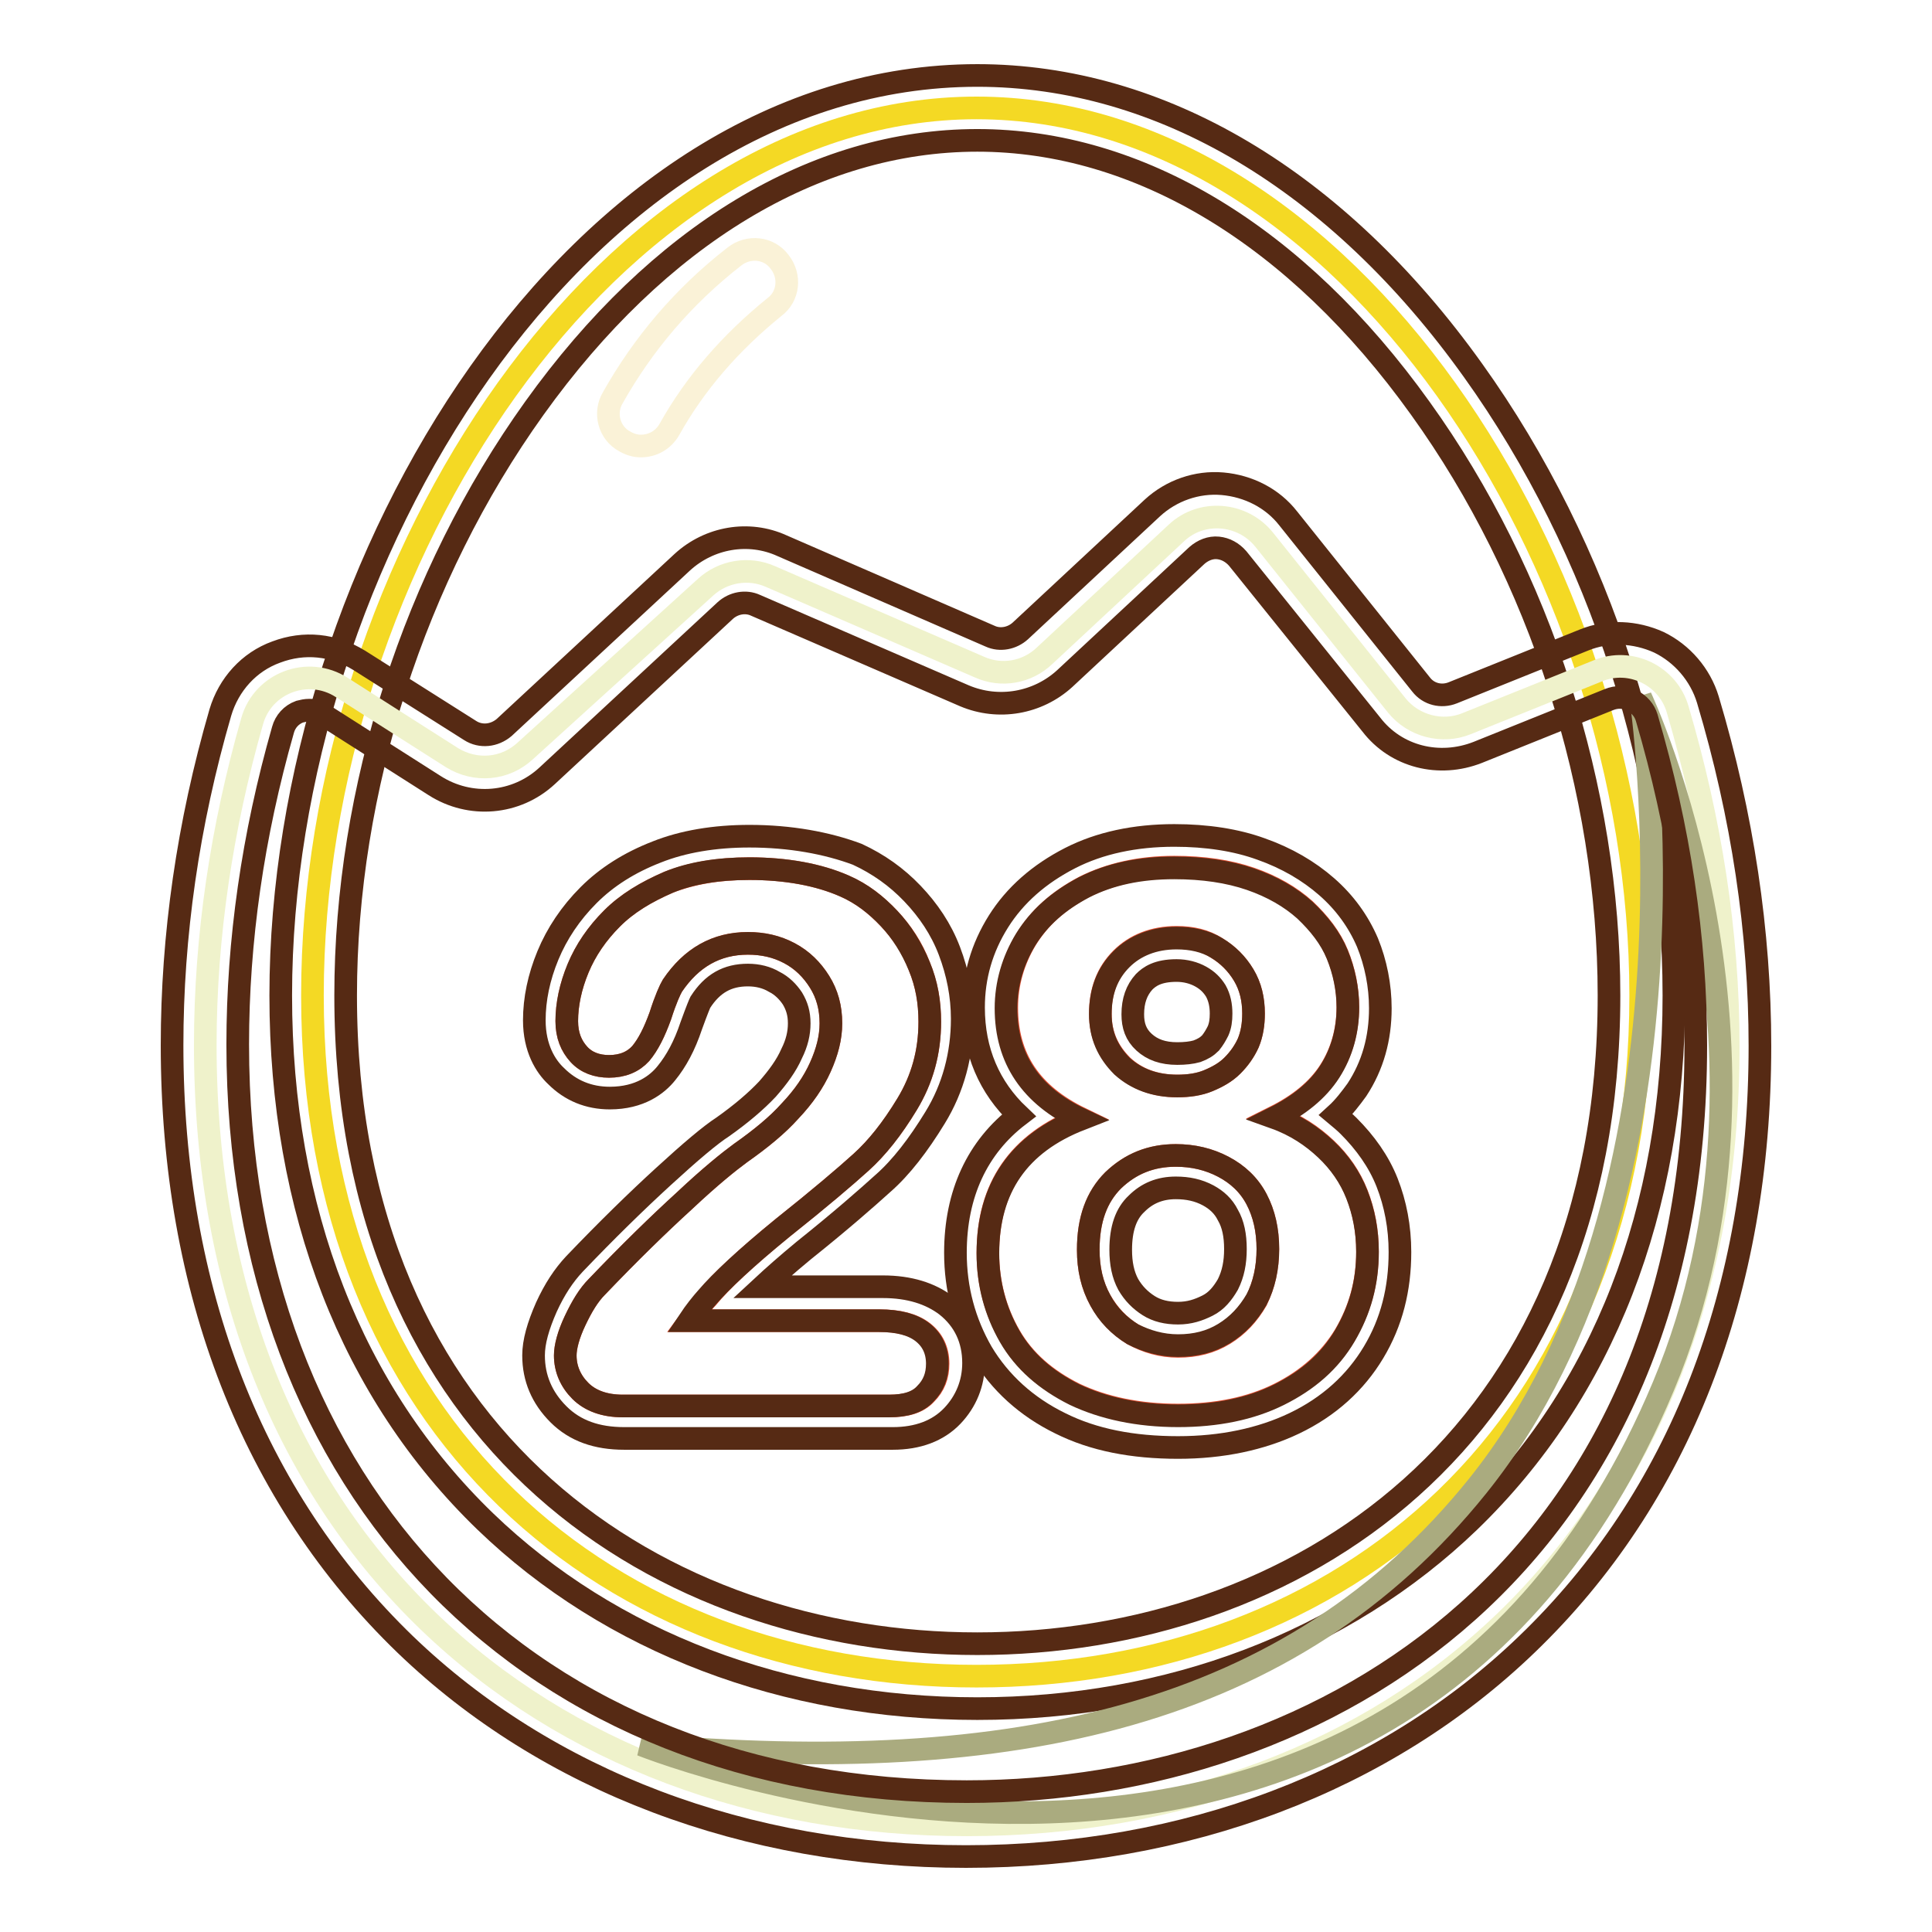
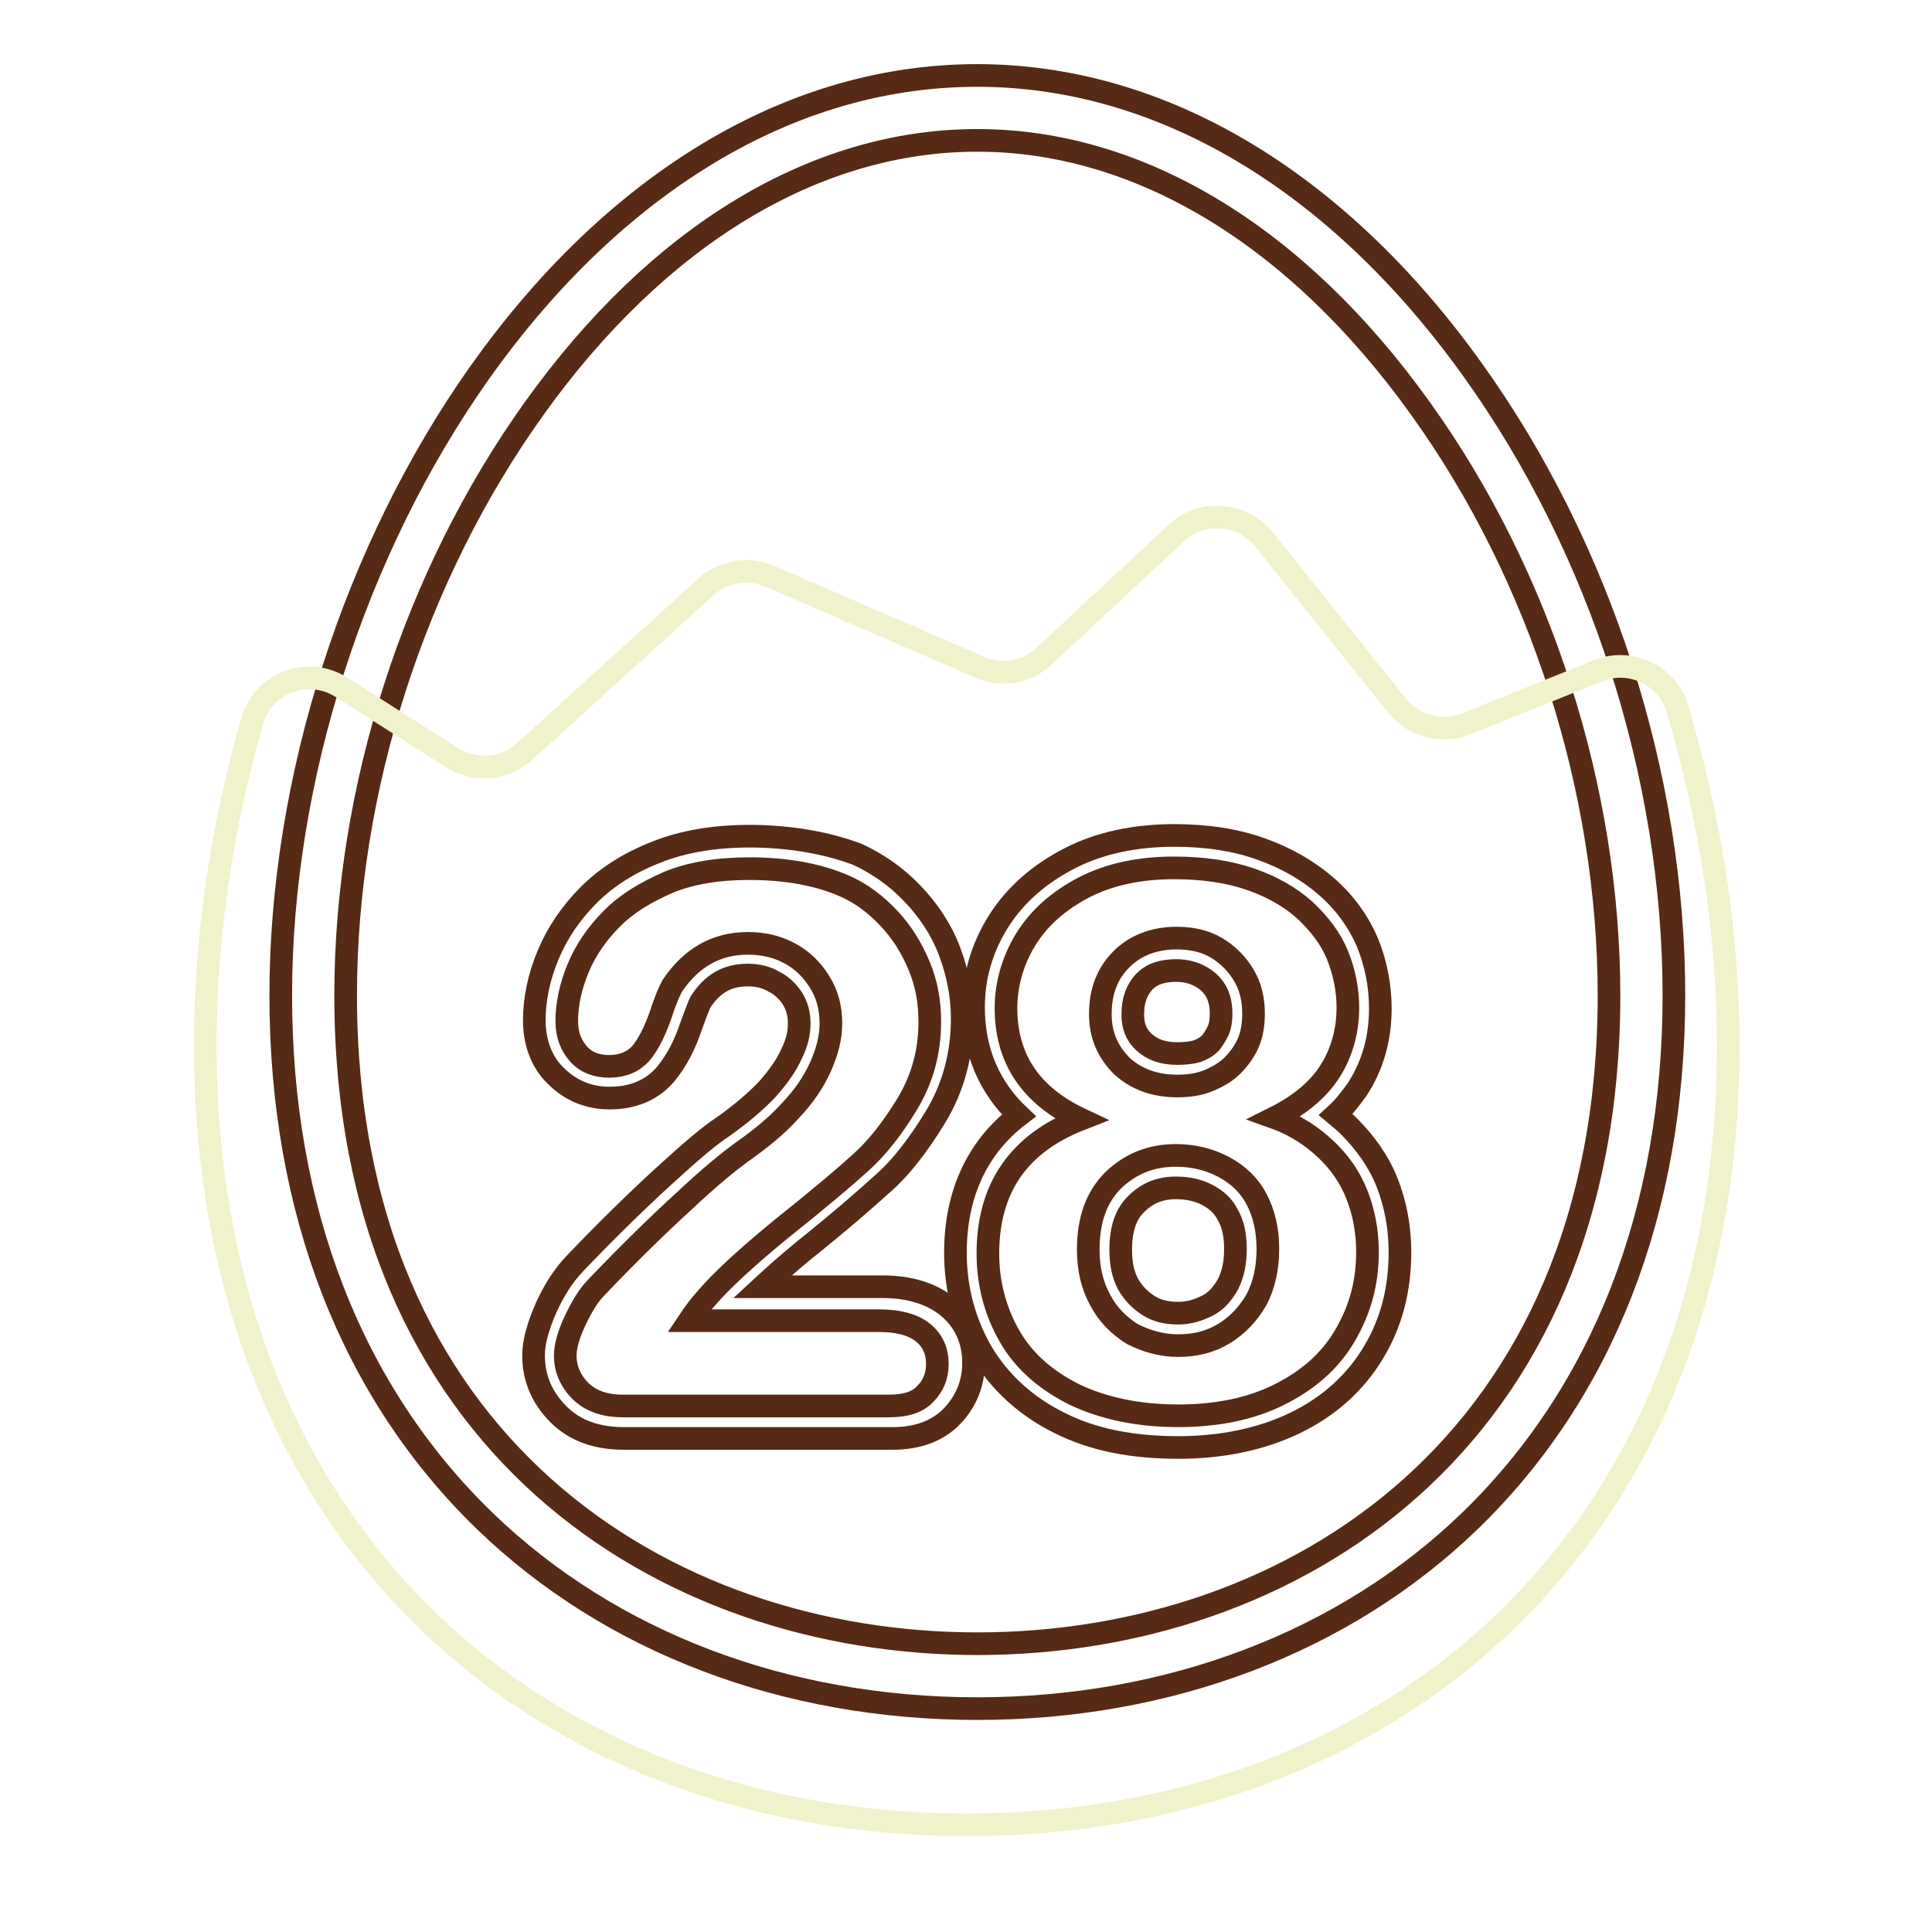
<svg xmlns="http://www.w3.org/2000/svg" version="1.1" x="0px" y="0px" viewBox="0 0 256 256" enable-background="new 0 0 256 256" xml:space="preserve">
  <g>
-     <path stroke-width="3" fill-opacity="0" stroke="#f4d924" d="M217.4,131.9c0,57.4-39.4,90.2-88,90.2c-48.6,0-88-32.8-88-90.2c0-57.4,39.4-117.6,88-117.6 C178,14.3,217.4,74.6,217.4,131.9z" />
    <path stroke-width="3" fill-opacity="0" stroke="#562a14" d="M129.5,226.4c-25.5,0-48.6-8.8-65.2-24.8c-17.7-17.1-27.1-41.2-27.1-69.7C37.2,74.4,76.7,10,129.5,10 c24.3,0,47.7,13.9,65.7,39.1c16.9,23.6,26.6,53.8,26.6,82.8c0,28.5-9.4,52.6-27.1,69.7C178.1,217.6,154.9,226.4,129.5,226.4z  M129.5,18.6c-21.5,0-42.3,12.6-58.7,35.5c-15.9,22.2-25,50.5-25,77.8c0,59.3,42.1,85.9,83.7,85.9c41.7,0,83.7-26.6,83.7-85.9 c0-27.3-9.1-55.7-25-77.8C171.8,31.2,150.9,18.6,129.5,18.6z" />
    <path stroke-width="3" fill-opacity="0" stroke="#eff2cb" d="M45.3,91.1c-4.5-2.9-10.5-0.6-11.9,4.5c-4,14-6.2,28.4-6.2,42.9c0,65.8,45.2,103.3,100.9,103.3 c55.7,0,100.9-37.4,100.9-103.2c0-15.1-2.4-30-6.7-44.6c-1.3-4.5-6.3-6.9-10.6-5.1l-17.4,7c-3.2,1.3-7,0.3-9.2-2.4l-17.6-22 c-2.9-3.6-8.3-4-11.6-0.9l-17.5,16.3c-2.3,2.2-5.7,2.8-8.6,1.5l-27.7-12c-2.9-1.3-6.3-0.7-8.6,1.4L69.6,99.5 c-2.7,2.5-6.6,2.8-9.7,0.9L45.3,91.1z" />
-     <path stroke-width="3" fill-opacity="0" stroke="#aaab7f" d="M217.4,92.4c0,0,9.8,65.4-21.6,104.5c-24.6,30.6-61.5,38.6-110.8,34.3c0,0,98.9,39.6,135.4-47.5 C239.2,138.9,217.4,92.4,217.4,92.4L217.4,92.4z" />
-     <path stroke-width="3" fill-opacity="0" stroke="#562a14" d="M128,246c-29.1,0-55.5-10-74.3-28.1c-20.2-19.5-30.9-46.9-30.9-79.4c0-14.5,2.1-29.3,6.4-44.1 c1.1-3.7,3.8-6.7,7.4-8c3.7-1.4,7.6-1,11,1.1l14.7,9.3c1.4,0.9,3.2,0.7,4.5-0.4l23.6-21.9c3.6-3.3,8.8-4.2,13.2-2.2l27.6,12 c1.3,0.6,2.9,0.3,4-0.7l17.5-16.3c2.5-2.3,5.9-3.5,9.3-3.2c3.4,0.3,6.6,1.9,8.7,4.6l17.6,22c1,1.3,2.7,1.7,4.2,1.1l17.4-7 c3.2-1.3,6.8-1.1,9.9,0.3c3.1,1.5,5.5,4.3,6.5,7.6c4.6,15.4,6.9,30.8,6.9,45.9c0,32.5-10.7,59.9-30.9,79.3 C183.5,236,157.1,246,128,246z M41,94.1c-0.5,0-0.9,0.1-1.3,0.2c-1.1,0.4-1.9,1.3-2.2,2.4c-4,14-6,28-6,41.7 c0,59.2,38.8,99,96.6,99c48.1,0,96.6-30.6,96.6-98.9c0-14.2-2.2-28.8-6.5-43.4c-0.3-1-1-1.8-2-2.3c-1-0.5-2-0.5-3-0.1l-17.4,7 c-5.1,2-10.8,0.6-14.1-3.7L164,74c-0.7-0.8-1.6-1.3-2.6-1.4c-1-0.1-2,0.3-2.8,1l-17.5,16.3c-3.6,3.3-8.8,4.2-13.3,2.3l-27.7-12 c-1.3-0.6-2.9-0.3-4,0.7l-23.6,21.9c-4.1,3.8-10.2,4.3-14.9,1.3l-14.6-9.3C42.4,94.3,41.8,94.1,41,94.1z" />
-     <path stroke-width="3" fill-opacity="0" stroke="#faf2d7" d="M84.9,59.1c-0.7,0-1.4-0.2-2.1-0.6c-2.1-1.1-2.8-3.8-1.6-5.8c4-7.1,9.3-13.4,16.1-18.7 c1.9-1.5,4.6-1.2,6,0.7c1.5,1.9,1.2,4.6-0.7,6c-5.8,4.7-10.5,10.1-13.9,16.2C87.9,58.3,86.5,59.1,84.9,59.1z" />
-     <path stroke-width="3" fill-opacity="0" stroke="#e24e31" d="M91.4,175h25.2c2.5,0,4.4,0.5,5.7,1.5s2,2.4,2,4.2c0,1.6-0.5,2.9-1.6,4c-1,1.1-2.6,1.6-4.8,1.6H82.5 c-2.4,0-4.3-0.7-5.6-2c-1.3-1.3-2-2.9-2-4.7c0-1.1,0.4-2.7,1.3-4.6c0.9-1.9,1.8-3.4,2.9-4.5c4.3-4.5,8.2-8.3,11.6-11.4 c3.4-3.2,5.9-5.2,7.4-6.3c2.7-1.9,4.9-3.7,6.6-5.6c1.8-1.9,3.1-3.8,4-5.8c0.9-2,1.4-3.9,1.4-5.8c0-2.1-0.5-3.9-1.5-5.5 c-1-1.6-2.3-2.9-4-3.8c-1.7-0.9-3.5-1.3-5.5-1.3c-4.2,0-7.5,1.9-10,5.6c-0.3,0.5-0.9,1.8-1.6,4c-0.8,2.2-1.6,3.8-2.6,5 c-1,1.1-2.4,1.7-4.2,1.7c-1.6,0-3-0.5-4-1.6c-1-1.1-1.6-2.5-1.6-4.4c0-2.2,0.5-4.6,1.5-7c1-2.4,2.5-4.6,4.5-6.6 c2-2,4.5-3.5,7.5-4.8c3.1-1.2,6.6-1.8,10.7-1.8c4.9,0,9.2,0.8,12.6,2.3c2.3,1,4.2,2.5,5.9,4.3c1.7,1.8,3.1,3.9,4,6.3 c1,2.4,1.4,4.8,1.4,7.4c0,4-1,7.6-3,10.9c-2,3.3-4,5.8-6.1,7.7c-2.1,1.9-5.5,4.8-10.4,8.7c-4.9,4-8.2,7.1-10,9.3 C93,172.7,92.3,173.8,91.4,175L91.4,175z M133.4,133.5c0-3.2,0.9-6.3,2.6-9.1c1.8-2.9,4.3-5.1,7.7-6.9c3.4-1.7,7.4-2.6,11.9-2.6 c3.8,0,7.2,0.5,10.1,1.5c2.9,1,5.3,2.4,7.2,4.1c1.9,1.8,3.4,3.7,4.3,5.9c0.9,2.2,1.4,4.6,1.4,7c0,3.1-0.8,6-2.4,8.5 c-1.6,2.5-4.1,4.5-7.3,6.1c2.8,1,5,2.5,6.8,4.2c1.8,1.7,3.2,3.7,4.1,6c0.9,2.3,1.4,4.8,1.4,7.6c0,4.1-1,7.7-3,11.1 c-2,3.3-4.9,5.9-8.7,7.8c-3.8,1.9-8.3,2.8-13.4,2.8c-5.3,0-9.9-1-13.7-2.8c-3.8-1.9-6.7-4.4-8.6-7.7s-2.9-7-2.9-11 c0-8.7,4.1-14.6,12.3-17.8C136.6,145,133.4,140.2,133.4,133.5L133.4,133.5z M168,165.5c0-2.5-0.5-4.7-1.5-6.6 c-1-1.9-2.5-3.3-4.4-4.3c-1.9-1-4-1.5-6.3-1.5c-3.3,0-6,1.1-8.3,3.3c-2.2,2.2-3.3,5.2-3.3,9.2c0,2.5,0.5,4.7,1.6,6.7 c1.1,1.9,2.5,3.4,4.3,4.5c1.8,1,3.8,1.6,6,1.6c2.3,0,4.3-0.5,6.1-1.6c1.8-1.1,3.2-2.6,4.3-4.5C167.5,170.2,168,168,168,165.5 L168,165.5z M155.9,124.2c-3,0-5.5,1-7.3,2.8c-1.9,1.9-2.8,4.3-2.8,7.3c0,2.8,1,5,2.9,6.9c1.9,1.8,4.4,2.7,7.3,2.7 c1.5,0,2.9-0.2,4.1-0.7c1.2-0.5,2.3-1.1,3.2-2c0.9-0.9,1.6-1.9,2.1-3c0.5-1.2,0.7-2.5,0.7-3.9c0-1.9-0.4-3.6-1.3-5.1 c-0.9-1.5-2.1-2.7-3.6-3.6C159.7,124.6,157.9,124.2,155.9,124.2z" />
    <path stroke-width="3" fill-opacity="0" stroke="#562a14" d="M99.3,115.1c4.9,0,9.2,0.8,12.6,2.3c2.3,1,4.2,2.5,5.9,4.3c1.7,1.8,3,3.9,4,6.3c1,2.4,1.4,4.8,1.4,7.4 c0,4-1,7.6-3,10.9c-2,3.3-4,5.8-6.1,7.7c-2.1,1.9-5.5,4.8-10.4,8.7c-4.9,4-8.2,7.1-10,9.2c-0.8,0.9-1.6,1.9-2.4,3.1h25.2 c2.5,0,4.4,0.5,5.7,1.5s2,2.4,2,4.2c0,1.6-0.5,2.9-1.6,4c-1,1.1-2.6,1.6-4.8,1.6H82.5c-2.4,0-4.3-0.7-5.6-2c-1.3-1.3-2-2.9-2-4.7 c0-1.1,0.4-2.7,1.3-4.6c0.9-1.9,1.8-3.4,2.9-4.5c4.3-4.5,8.2-8.3,11.6-11.4c3.4-3.2,5.9-5.2,7.4-6.3c2.7-1.9,4.9-3.7,6.6-5.6 c1.8-1.9,3.1-3.8,4-5.8c0.9-2,1.4-3.9,1.4-5.8c0-2.1-0.5-3.9-1.5-5.5c-1-1.6-2.3-2.9-4-3.8c-1.7-0.9-3.5-1.3-5.5-1.3 c-4.2,0-7.5,1.9-10,5.6c-0.3,0.5-0.9,1.8-1.6,4c-0.8,2.2-1.6,3.8-2.6,5c-1,1.1-2.4,1.7-4.2,1.7c-1.6,0-3-0.5-4-1.6 c-1-1.1-1.6-2.5-1.6-4.4c0-2.2,0.5-4.6,1.5-7c1-2.4,2.5-4.6,4.5-6.6c2-2,4.5-3.5,7.5-4.8C91.5,115.7,95.1,115.1,99.3,115.1  M99.3,110.8c-4.6,0-8.8,0.7-12.3,2.1c-3.6,1.4-6.6,3.3-9,5.7c-2.4,2.4-4.2,5.1-5.4,8c-1.2,2.9-1.8,5.8-1.8,8.6 c0,3.7,1.5,6.1,2.9,7.4c1.9,1.9,4.3,2.9,7.1,2.9c4,0,6.3-1.8,7.5-3.3c1.3-1.6,2.4-3.6,3.3-6.3c0.8-2.2,1.1-2.9,1.2-3.1 c1.6-2.5,3.6-3.6,6.3-3.6c1.3,0,2.5,0.3,3.5,0.9c1,0.5,1.8,1.3,2.4,2.2c0.6,1,0.9,2,0.9,3.3c0,1.3-0.3,2.6-1,4 c-0.7,1.6-1.8,3.1-3.2,4.7c-1.5,1.6-3.5,3.3-5.9,5c-1.7,1.1-4.3,3.3-7.9,6.6c-3.5,3.2-7.5,7.1-11.8,11.6c-1.4,1.5-2.6,3.3-3.7,5.7 c-1.1,2.5-1.7,4.6-1.7,6.4c0,3,1.1,5.6,3.3,7.8c2.2,2.2,5.1,3.2,8.7,3.2h35.6c3.3,0,6-1,7.9-3c1.8-1.9,2.8-4.3,2.8-7 c0-3.1-1.2-5.7-3.6-7.6c-2.1-1.6-4.9-2.5-8.4-2.5H101c1.4-1.3,3.2-2.9,5.5-4.8c5-4,8.4-7,10.5-8.9c2.4-2.1,4.7-5.1,6.9-8.7 c2.4-3.9,3.6-8.4,3.6-13.1c0-3.1-0.6-6.1-1.7-9c-1.1-2.9-2.8-5.4-4.9-7.6c-2.1-2.2-4.5-3.9-7.3-5.2 C109.6,111.7,104.7,110.8,99.3,110.8L99.3,110.8z" />
    <path stroke-width="3" fill-opacity="0" stroke="#562a14" d="M155.6,115c3.8,0,7.2,0.5,10.1,1.5c2.9,1,5.3,2.4,7.2,4.1c1.9,1.8,3.4,3.7,4.3,5.9c0.9,2.2,1.4,4.6,1.4,7 c0,3.1-0.8,6-2.4,8.5c-1.6,2.5-4.1,4.5-7.3,6.1c2.8,1,5,2.5,6.8,4.2c1.8,1.7,3.2,3.7,4.1,6c0.9,2.3,1.4,4.8,1.4,7.6 c0,4.1-1,7.7-3,11.1s-4.9,5.9-8.7,7.8c-3.8,1.9-8.3,2.8-13.4,2.8c-5.3,0-9.9-1-13.7-2.8c-3.8-1.9-6.7-4.4-8.6-7.7 c-1.9-3.3-2.9-7-2.9-11c0-8.7,4.1-14.6,12.3-17.8c-6.6-3.1-9.9-8-9.9-14.7c0-3.2,0.9-6.3,2.6-9.1c1.8-2.9,4.3-5.1,7.7-6.9 C147.1,115.8,151.1,115,155.6,115 M156,143.9c1.5,0,2.9-0.2,4.1-0.7c1.2-0.5,2.3-1.1,3.2-2c0.9-0.9,1.6-1.9,2.1-3 c0.5-1.2,0.7-2.5,0.7-3.9c0-1.9-0.4-3.6-1.3-5.1c-0.9-1.5-2.1-2.7-3.6-3.6c-1.5-0.9-3.3-1.3-5.3-1.3c-3,0-5.5,1-7.3,2.8 c-1.9,1.9-2.8,4.3-2.8,7.3c0,2.8,1,5,2.9,6.9C150.6,143,153,143.9,156,143.9 M156.1,178.3c2.3,0,4.3-0.5,6.1-1.6 c1.8-1.1,3.2-2.6,4.3-4.5c1-1.9,1.5-4.2,1.5-6.7c0-2.5-0.5-4.7-1.5-6.6c-1-1.9-2.5-3.3-4.4-4.3c-1.9-1-4-1.5-6.3-1.5 c-3.3,0-6,1.1-8.3,3.3c-2.2,2.2-3.3,5.2-3.3,9.2c0,2.5,0.5,4.7,1.6,6.7c1,1.9,2.5,3.4,4.3,4.5C151.9,177.7,153.9,178.3,156.1,178.3  M155.6,110.7c-5.2,0-9.9,1-13.8,3c-4.1,2.1-7.3,4.9-9.5,8.4c-2.2,3.5-3.3,7.3-3.3,11.4c0,5.8,2.1,10.6,6,14.3 c-5.5,4.2-8.4,10.4-8.4,18.2c0,4.8,1.2,9.2,3.5,13.2c2.4,4,5.9,7.2,10.4,9.4c4.4,2.2,9.6,3.2,15.6,3.2c5.8,0,11-1.1,15.4-3.2 c4.6-2.2,8.1-5.4,10.5-9.4c2.4-4,3.5-8.4,3.5-13.3c0-3.3-0.6-6.4-1.7-9.2c-1.1-2.8-2.9-5.3-5.1-7.5c-0.5-0.5-1.1-1-1.7-1.5 c1.1-1,2-2.2,2.8-3.3c2.1-3.2,3.1-6.8,3.1-10.8c0-3-0.6-6-1.7-8.7c-1.2-2.8-3-5.3-5.4-7.4c-2.4-2.1-5.3-3.8-8.7-5 C163.8,111.3,159.9,110.7,155.6,110.7L155.6,110.7z M156,139.6c-1.9,0-3.3-0.5-4.4-1.5c-1.1-1-1.5-2.2-1.5-3.7 c0-1.8,0.5-3.2,1.5-4.3c0.7-0.7,1.8-1.5,4.3-1.5c1.2,0,2.3,0.3,3.2,0.8c0.9,0.5,1.5,1.1,2,1.9c0.5,0.9,0.7,1.9,0.7,3 c0,0.9-0.1,1.6-0.4,2.3c-0.3,0.6-0.6,1.1-1,1.6c-0.5,0.5-1,0.8-1.8,1.1C157.9,139.5,157,139.6,156,139.6L156,139.6z M156.1,174 c-1.5,0-2.8-0.3-3.9-1c-1.1-0.7-2-1.6-2.7-2.8c-0.7-1.3-1-2.8-1-4.6c0-2.8,0.7-4.8,2.1-6.1c1.4-1.4,3.1-2.1,5.2-2.1 c1.6,0,3,0.3,4.3,1c1.1,0.6,2,1.4,2.6,2.6c0.7,1.2,1,2.7,1,4.5c0,1.8-0.3,3.3-1,4.7c-0.7,1.2-1.5,2.2-2.7,2.8 C158.8,173.6,157.6,174,156.1,174L156.1,174z" />
  </g>
</svg>